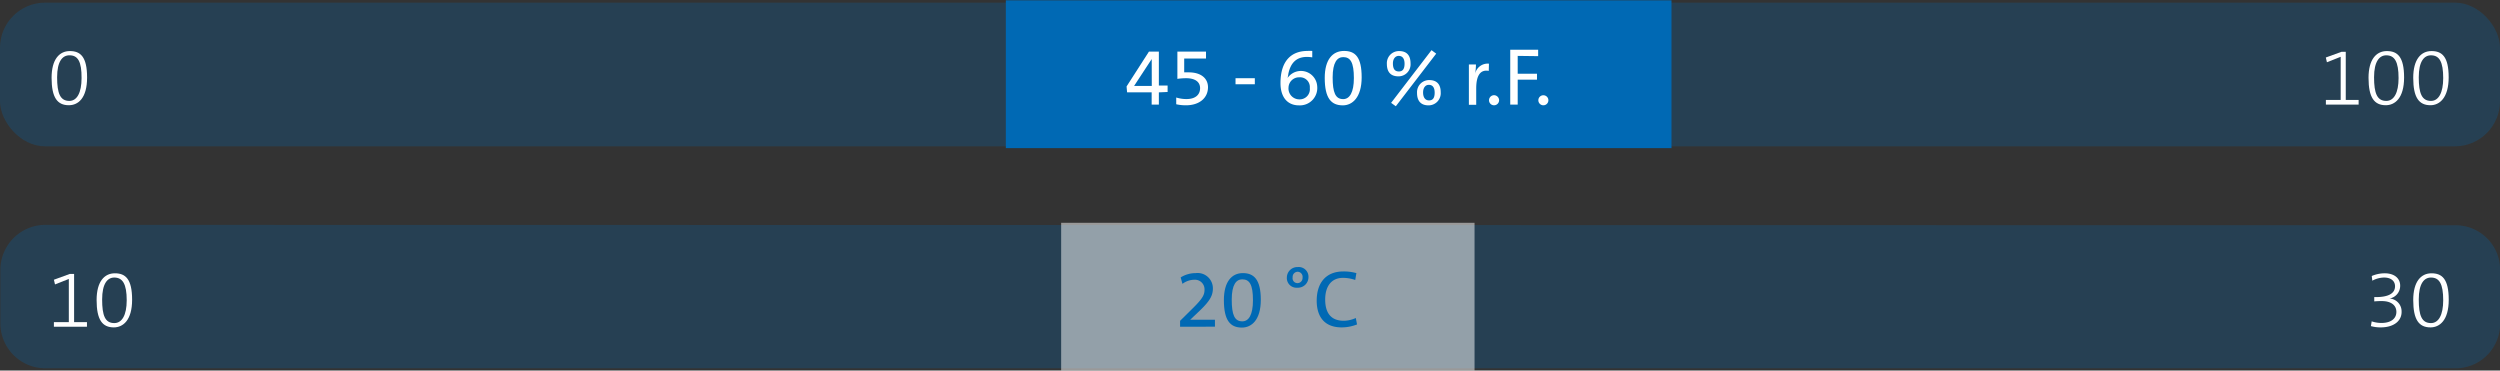
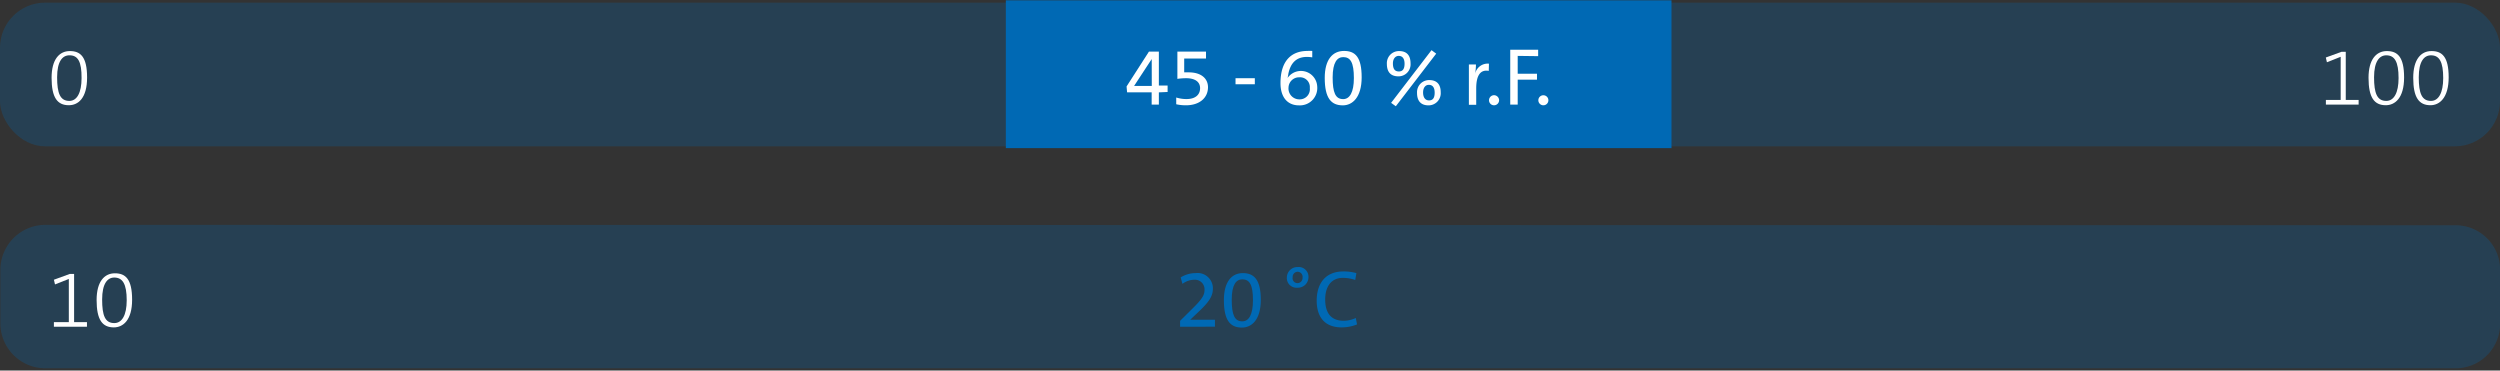
<svg xmlns="http://www.w3.org/2000/svg" id="Basis_Kopie_3_Kopie_2_Kopie_3" data-name="Basis Kopie 3 Kopie 2 Kopie 3" viewBox="0 0 388.68 57.61">
  <rect x="0" y="0" width="388.68" height="57.61" fill="#333333" stroke="none" />
  <defs>
    <style>.cls-1{fill:none;}.cls-2{opacity:0.25;}.cls-3{clip-path:url(#clip-path);}.cls-4{fill:#0069b4;}.cls-5,.cls-7{fill:#fff;}.cls-6{clip-path:url(#clip-path-2);}.cls-7{opacity:0.5;}</style>
    <clipPath id="clip-path" transform="translate(-11.3 -9.98)">
      <rect class="cls-1" x="5.55" y="5.93" width="400.17" height="27.44" />
    </clipPath>
    <clipPath id="clip-path-2" transform="translate(-11.3 -9.98)">
      <rect class="cls-1" x="5.6" y="40.47" width="400.17" height="27.44" />
    </clipPath>
  </defs>
  <g class="cls-2">
    <g class="cls-3">
      <rect class="cls-4" y="0.41" width="388.68" height="22.34" rx="7.02" />
    </g>
  </g>
  <rect class="cls-4" x="156.38" y="0.05" width="103.49" height="22.98" />
  <path class="cls-5" d="M191.47,24.34v1.9h-1.12v-1.9h-3.82l-.08-.92L189.93,18h1.54v5.28h1.36v1Zm-1.11-5.18h0l-2.74,4.18c.76,0,2.25,0,2.75,0Z" transform="translate(-11.3 -9.98)" />
  <path class="cls-5" d="M195.69,26.35a6.81,6.81,0,0,1-1.52-.16V25.14a5.24,5.24,0,0,0,1.61.24c1.35,0,2.1-.66,2.1-1.69s-.85-1.55-2.15-1.55a9.82,9.82,0,0,0-1.38.1V18h4.45v1.08h-3.39v2.15l.7,0c2,0,3,1,3,2.32C199.1,25.24,197.74,26.35,195.69,26.35Z" transform="translate(-11.3 -9.98)" />
  <path class="cls-5" d="M203.39,23.08v-.94h3v.94Z" transform="translate(-11.3 -9.98)" />
  <path class="cls-5" d="M213.25,26.36c-1.78,0-2.87-1.26-2.87-3.46,0-3.51,1.74-5,4.19-5a5.38,5.38,0,0,1,.75,0v1a5,5,0,0,0-.83-.07c-1.69,0-2.56,1-2.89,2.64,0,.13-.07.36-.11.62h0a2.53,2.53,0,0,1,4.6,1.33A2.7,2.7,0,0,1,213.25,26.36Zm.06-4.36a1.64,1.64,0,0,0-1.68,1.57,1.69,1.69,0,0,0,1.72,1.86,1.58,1.58,0,0,0,1.59-1.77A1.52,1.52,0,0,0,213.31,22Z" transform="translate(-11.3 -9.98)" />
  <path class="cls-5" d="M220.07,26.36c-1.81,0-2.81-1.11-2.81-4.27,0-2.88,1.24-4.19,3-4.19S223,18.87,223,22,221.56,26.36,220.07,26.36Zm.06-7.5c-.93,0-1.64.81-1.64,3.16s.43,3.37,1.64,3.37c1,0,1.66-1.05,1.66-3.27C221.79,19.68,221.26,18.86,220.13,18.86Z" transform="translate(-11.3 -9.98)" />
  <path class="cls-5" d="M228.71,21.85c-1.23,0-1.79-.72-1.79-1.93a1.88,1.88,0,0,1,1.9-2c1.19,0,1.78.67,1.78,1.91A1.87,1.87,0,0,1,228.71,21.85Zm-.4,4.65-.73-.53,6.28-8.19.73.54Zm.45-7.83c-.53,0-.9.47-.9,1.17,0,.85.29,1.25.93,1.25s.88-.47.88-1.2S229.39,18.67,228.76,18.67Zm4.63,7.69c-1.22,0-1.78-.73-1.78-1.93a1.88,1.88,0,0,1,1.9-2c1.18,0,1.78.67,1.78,1.89A1.89,1.89,0,0,1,233.39,26.36Zm.05-3.19c-.53,0-.89.46-.89,1.18s.29,1.24.93,1.24.87-.46.87-1.2S234.08,23.17,233.44,23.17Z" transform="translate(-11.3 -9.98)" />
  <path class="cls-5" d="M242.76,21c-1.32-.24-1.95.73-1.95,2.74v2.53h-1.14V20h1.1a8.52,8.52,0,0,1-.14,1.49h0a2,2,0,0,1,2.16-1.61Z" transform="translate(-11.3 -9.98)" />
  <path class="cls-5" d="M243.58,26.35a.78.78,0,0,1-.78-.78.79.79,0,0,1,.78-.79.8.8,0,0,1,.79.79A.79.79,0,0,1,243.58,26.35Z" transform="translate(-11.3 -9.98)" />
  <path class="cls-5" d="M247.26,18.67v2.77h3v.93h-3v3.87H246.1V17.71h4.34v1Z" transform="translate(-11.3 -9.98)" />
  <path class="cls-5" d="M251.25,26.35a.78.78,0,0,1-.78-.78.78.78,0,1,1,1.56,0A.78.78,0,0,1,251.25,26.35Z" transform="translate(-11.3 -9.98)" />
  <path class="cls-5" d="M372.91,26.24v-.72h2.3V18.81l-2.14.85-.17-.74,2.45-.89H376v7.49h2v.72Z" transform="translate(-11.3 -9.98)" />
  <path class="cls-5" d="M382.22,26.34c-1.78,0-2.68-1.18-2.68-4.26,0-2.88,1.22-4.16,2.85-4.16s2.68.86,2.68,4.11S383.61,26.34,382.22,26.34Zm.08-7.76c-1.06,0-1.9.94-1.9,3.42s.47,3.67,1.9,3.67c1.19,0,1.91-1.26,1.91-3.55C384.21,19.58,383.6,18.58,382.3,18.58Z" transform="translate(-11.3 -9.98)" />
  <path class="cls-5" d="M389.17,26.34c-1.78,0-2.68-1.18-2.68-4.26,0-2.88,1.21-4.16,2.84-4.16S392,18.78,392,22,390.56,26.34,389.17,26.34Zm.08-7.76c-1.07,0-1.9.94-1.9,3.42s.47,3.67,1.9,3.67c1.18,0,1.9-1.26,1.9-3.55C391.15,19.58,390.55,18.58,389.25,18.58Z" transform="translate(-11.3 -9.98)" />
  <path class="cls-5" d="M22,26.34c-1.78,0-2.68-1.18-2.68-4.26,0-2.88,1.21-4.16,2.84-4.16s2.68.86,2.68,4.11S23.43,26.34,22,26.34Zm.08-7.76c-1.07,0-1.9.94-1.9,3.42s.47,3.67,1.9,3.67c1.18,0,1.9-1.26,1.9-3.55C24,19.58,23.42,18.58,22.12,18.58Z" transform="translate(-11.3 -9.98)" />
  <g class="cls-2">
    <g class="cls-6">
      <path class="cls-4" d="M18.36,44.94a7,7,0,0,0-7,7v8.3a7,7,0,0,0,7,7H393a6.93,6.93,0,0,0,7-7V52a6.93,6.93,0,0,0-7-7Z" transform="translate(-11.3 -9.98)" />
    </g>
  </g>
-   <rect class="cls-7" x="164.98" y="34.64" width="64.27" height="22.98" />
  <path class="cls-5" d="M19.68,60.78v-.72H22V53.35l-2.15.85-.17-.73,2.46-.9h.68v7.49h2v.72Z" transform="translate(-11.3 -9.98)" />
  <path class="cls-5" d="M29,60.88c-1.79,0-2.68-1.17-2.68-4.25,0-2.88,1.21-4.16,2.84-4.16s2.68.86,2.68,4.11S30.38,60.88,29,60.88Zm.07-7.75c-1.06,0-1.89.93-1.89,3.42s.46,3.66,1.89,3.66C30.25,60.21,31,59,31,56.66,31,54.12,30.36,53.13,29.06,53.13Z" transform="translate(-11.3 -9.98)" />
-   <path class="cls-5" d="M381.43,60.88a5.54,5.54,0,0,1-1.52-.2l.12-.74a4.7,4.7,0,0,0,1.52.25c1.48,0,2.32-.68,2.32-1.72s-.84-1.68-2.25-1.68a11.72,11.72,0,0,0-1.19.05v-.67h.23c1.93,0,3-.54,3-1.69,0-.85-.69-1.35-1.68-1.35a3.92,3.92,0,0,0-1.85.49l-.09-.73a5.13,5.13,0,0,1,2-.42c1.6,0,2.42.85,2.42,1.92a2,2,0,0,1-1.65,2v0a2,2,0,0,1,1.87,2C384.73,59.87,383.47,60.88,381.43,60.88Z" transform="translate(-11.3 -9.98)" />
-   <path class="cls-5" d="M389.17,60.88c-1.78,0-2.68-1.17-2.68-4.25,0-2.88,1.21-4.16,2.84-4.16s2.68.86,2.68,4.11S390.56,60.88,389.17,60.88Zm.08-7.75c-1.07,0-1.9.93-1.9,3.42s.47,3.66,1.9,3.66c1.18,0,1.9-1.26,1.9-3.55C391.15,54.12,390.55,53.13,389.25,53.13Z" transform="translate(-11.3 -9.98)" />
  <path class="cls-4" d="M194.77,60.78v-.92l1.8-1.78c1.74-1.69,2-2.27,2-3.07A1.49,1.49,0,0,0,197,53.47a3.14,3.14,0,0,0-1.86.64l-.28-1a4.42,4.42,0,0,1,2.34-.67,2.38,2.38,0,0,1,2.67,2.36c0,1.07-.39,1.89-2,3.44l-1.53,1.45h0l2.6,0h1.25v1.08Z" transform="translate(-11.3 -9.98)" />
  <path class="cls-4" d="M204.38,60.91c-1.81,0-2.8-1.11-2.8-4.27,0-2.88,1.23-4.2,2.95-4.2s2.79,1,2.79,4.15S205.87,60.91,204.38,60.91Zm.06-7.5c-.93,0-1.64.8-1.64,3.15s.43,3.38,1.64,3.38c1,0,1.66-1,1.66-3.28C206.1,54.23,205.57,53.41,204.44,53.41Z" transform="translate(-11.3 -9.98)" />
  <path class="cls-4" d="M213,54.71a1.5,1.5,0,0,1-1.63-1.6,1.64,1.64,0,0,1,1.71-1.61,1.51,1.51,0,0,1,1.65,1.59A1.64,1.64,0,0,1,213,54.71Zm.05-2.48a.8.8,0,0,0-.78.87A.76.76,0,0,0,213,54a.8.8,0,0,0,.81-.86A.79.79,0,0,0,213,52.23Z" transform="translate(-11.3 -9.98)" />
  <path class="cls-4" d="M219.89,60.88c-2.74,0-3.88-1.74-3.88-4.15,0-2.61,1.29-4.55,4.17-4.55a7.47,7.47,0,0,1,2,.26L222,53.51a5.75,5.75,0,0,0-1.9-.33c-1.94,0-2.77,1.49-2.77,3.36,0,2.1.9,3.31,2.89,3.31a4.62,4.62,0,0,0,1.87-.43l.19,1A6.46,6.46,0,0,1,219.89,60.88Z" transform="translate(-11.3 -9.98)" />
</svg>